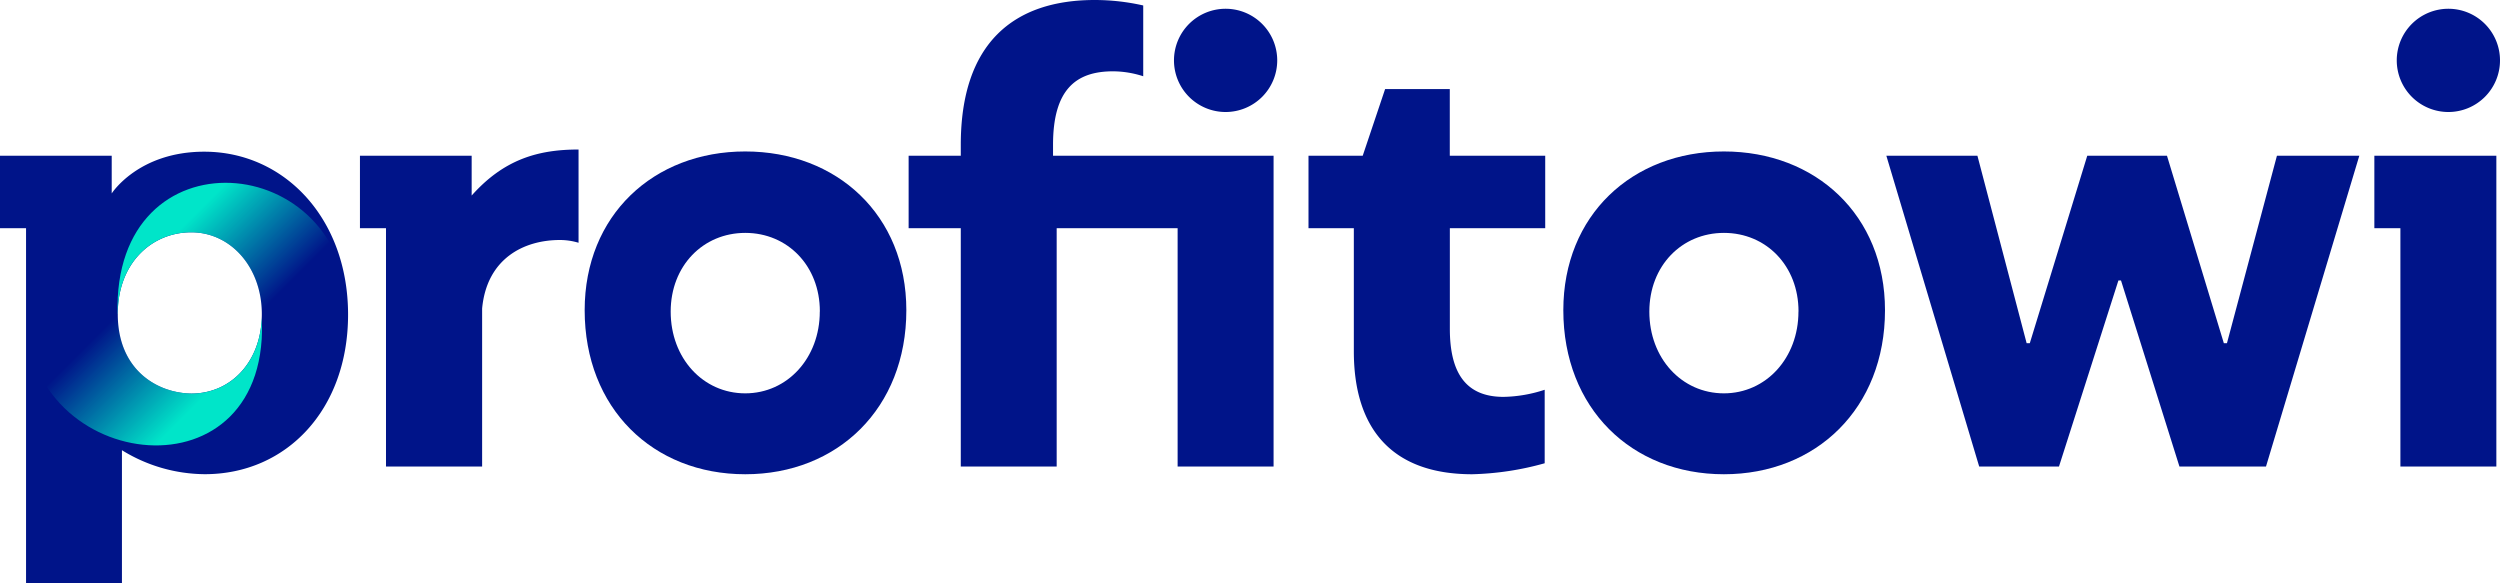
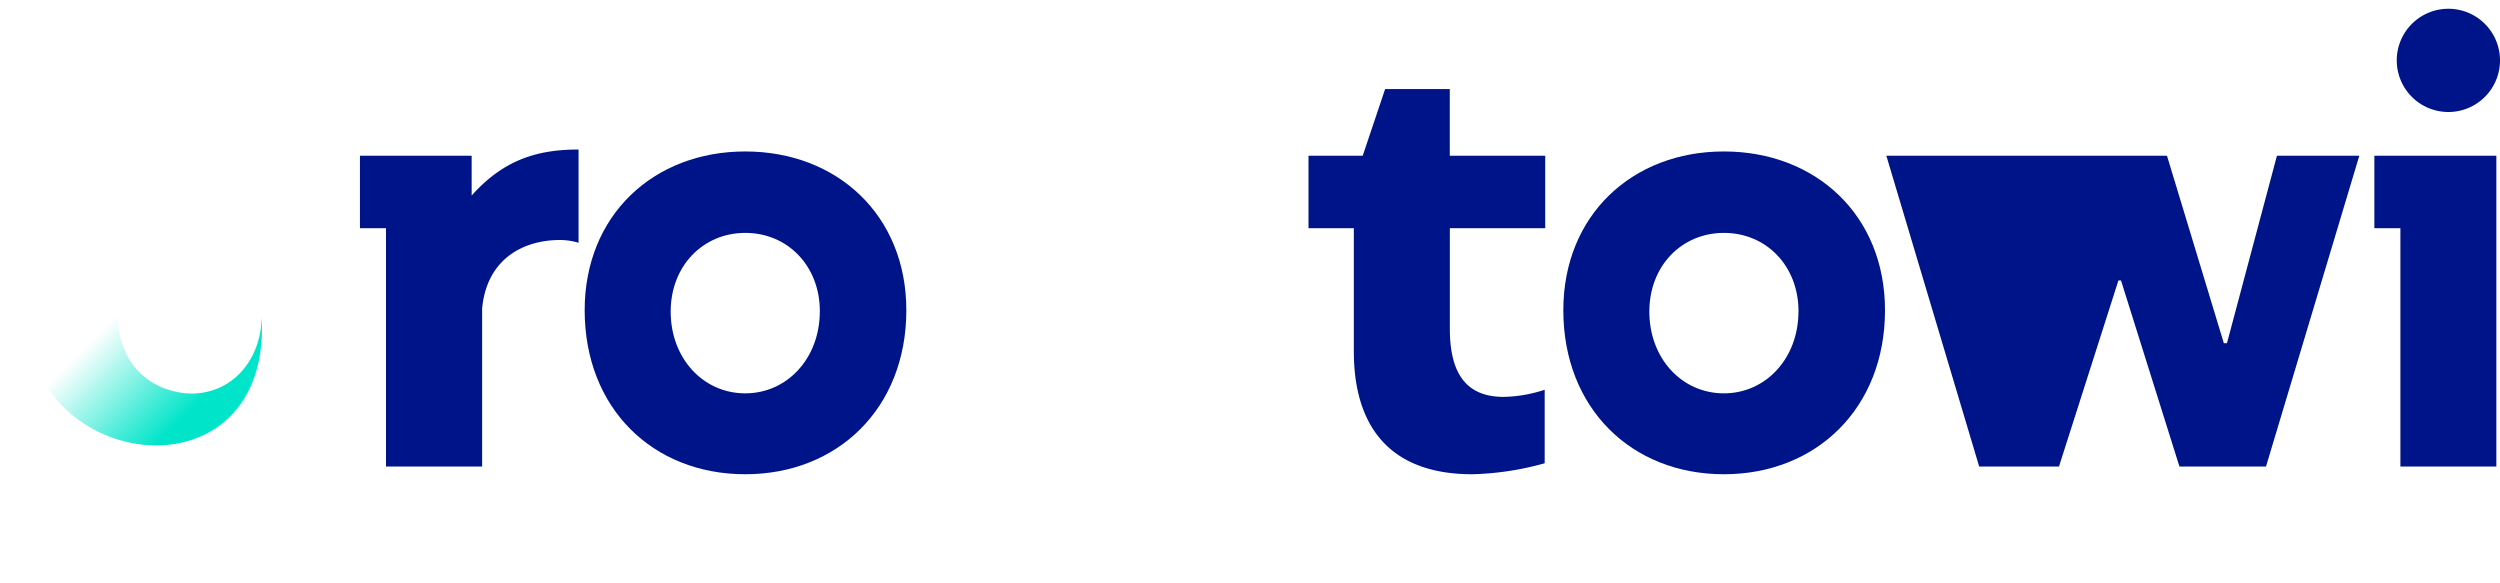
<svg xmlns="http://www.w3.org/2000/svg" xmlns:xlink="http://www.w3.org/1999/xlink" width="425.2" height="99.21" viewBox="0 0 425.2 99.21">
  <defs>
    <style>.cls-1{fill:none;}.cls-2{fill:#001489;}.cls-3{clip-path:url(#clip-path);}.cls-4{fill:url(#linear-gradient);}.cls-5{fill:url(#linear-gradient-2);}</style>
    <clipPath id="clip-path">
      <path class="cls-1" d="M34.74,25.8C23.51,25.8,19,32.9,19,32.9V26.49H4.43V76.57H20.74a27.07,27.07,0,0,0,14.09,4.08c13.91,0,24.37-11,24.37-27.14C59.2,37.18,48.39,25.8,34.74,25.8ZM32.53,66.94c-5.77-.09-12.5-4-12.5-13.53,0-8.76,5.85-13.9,12.5-13.9s12,5.88,12,13.9S39.35,66.94,32.53,66.94Z" />
    </clipPath>
    <linearGradient id="linear-gradient" x1="138.14" y1="284.07" x2="163.46" y2="309.39" gradientTransform="translate(190.04 344.78) rotate(180)" gradientUnits="userSpaceOnUse">
      <stop offset="0.3" stop-color="#00e5c9" stop-opacity="0" />
      <stop offset="0.85" stop-color="#00e5c9" />
    </linearGradient>
    <linearGradient id="linear-gradient-2" x1="-176.56" y1="-770.58" x2="-150.49" y2="-744.52" gradientTransform="translate(188.63 816.35)" xlink:href="#linear-gradient" />
  </defs>
  <g id="Warstwa_2" data-name="Warstwa 2">
    <g id="Layer_1" data-name="Layer 1">
      <path class="cls-2" d="M246.59,38.81V55.93c0,7.65,2.84,11.57,9.13,11.57a23.43,23.43,0,0,0,7-1.21v12.5a49.79,49.79,0,0,1-12.33,1.87c-13.74,0-20.13-7.84-20.13-20.9V38.81h-7.71V26.49h9.22l3.81-11.34h11V26.49h16.23V38.81Z" />
      <path class="cls-2" d="M99.44,52.76c0-16.14,11.71-27,27.31-27s27.4,10.82,27.4,27c0,16.7-11.7,27.9-27.4,27.9S99.44,69.46,99.44,52.76Zm40,.19c0-7.74-5.5-13.34-12.68-13.34S114.07,45.21,114.07,53c0,7.93,5.5,13.9,12.68,13.9S139.43,60.88,139.43,53Z" />
      <path class="cls-2" d="M265.89,52.76c0-16.14,11.7-27,27.31-27s27.4,10.82,27.4,27c0,16.7-11.71,27.9-27.4,27.9S265.89,69.46,265.89,52.76Zm40,.19c0-7.74-5.5-13.34-12.68-13.34S280.52,45.21,280.52,53c0,7.93,5.5,13.9,12.68,13.9S305.88,60.88,305.88,53Z" />
-       <path class="cls-2" d="M401.27,26.49,385.4,79.35H370.68L360.74,47.7h-.44L350.19,79.35H336.62L320.83,26.49h15.49l8.37,31.88h.54L355,26.49h13.56l9.67,31.88h.53l8.5-31.88Z" />
+       <path class="cls-2" d="M401.27,26.49,385.4,79.35H370.68L360.74,47.7h-.44L350.19,79.35H336.62L320.83,26.49h15.49h.54L355,26.49h13.56l9.67,31.88h.53l8.5-31.88Z" />
      <path class="cls-2" d="M80.22,33.26V26.49h-19V38.81h4.43V79.35H82V52.48c.8-8.58,7.18-11.66,13.21-11.66a11,11,0,0,1,3.19.47V25.43C91.49,25.43,85.7,27.11,80.22,33.26Z" />
      <path class="cls-2" d="M416.42,19.05a8.78,8.78,0,1,0-8.78-8.78A8.78,8.78,0,0,0,416.42,19.05ZM403.83,38.81h4.43V79.35h16.32V26.49H403.83Z" />
-       <path class="cls-2" d="M208.45,19.05a8.78,8.78,0,1,0-8.78-8.78A8.78,8.78,0,0,0,208.45,19.05ZM179.1,24.63c0-9.33,3.82-12.5,10.2-12.5a16.84,16.84,0,0,1,5.14.84V.93A37.35,37.35,0,0,0,186.2,0c-13.75,0-22.79,7.28-22.79,24.63v1.86h-8.87V38.81h8.87V79.35h16.31V38.81h20.57V79.35h16.32V26.49H179.1Z" />
-       <path class="cls-2" d="M34.74,25.8C23.51,25.8,19,32.9,19,32.9V26.49H0V38.81H4.43v60.4H20.74V76.57a27.07,27.07,0,0,0,14.09,4.08c13.91,0,24.37-11,24.37-27.14C59.2,37.18,48.39,25.8,34.74,25.8ZM32.53,66.94c-5.77-.09-12.5-4-12.5-13.53,0-8.76,5.85-13.9,12.5-13.9s12,5.88,12,13.9S39.35,66.94,32.53,66.94Z" />
      <g class="cls-3">
-         <path class="cls-4" d="M20,53.41c-.9-31.47,39.17-28,39.17,0Z" />
        <path class="cls-5" d="M44.49,53.41c2.14,32.24-40.06,27.25-40.06,0Z" />
      </g>
    </g>
  </g>
</svg>